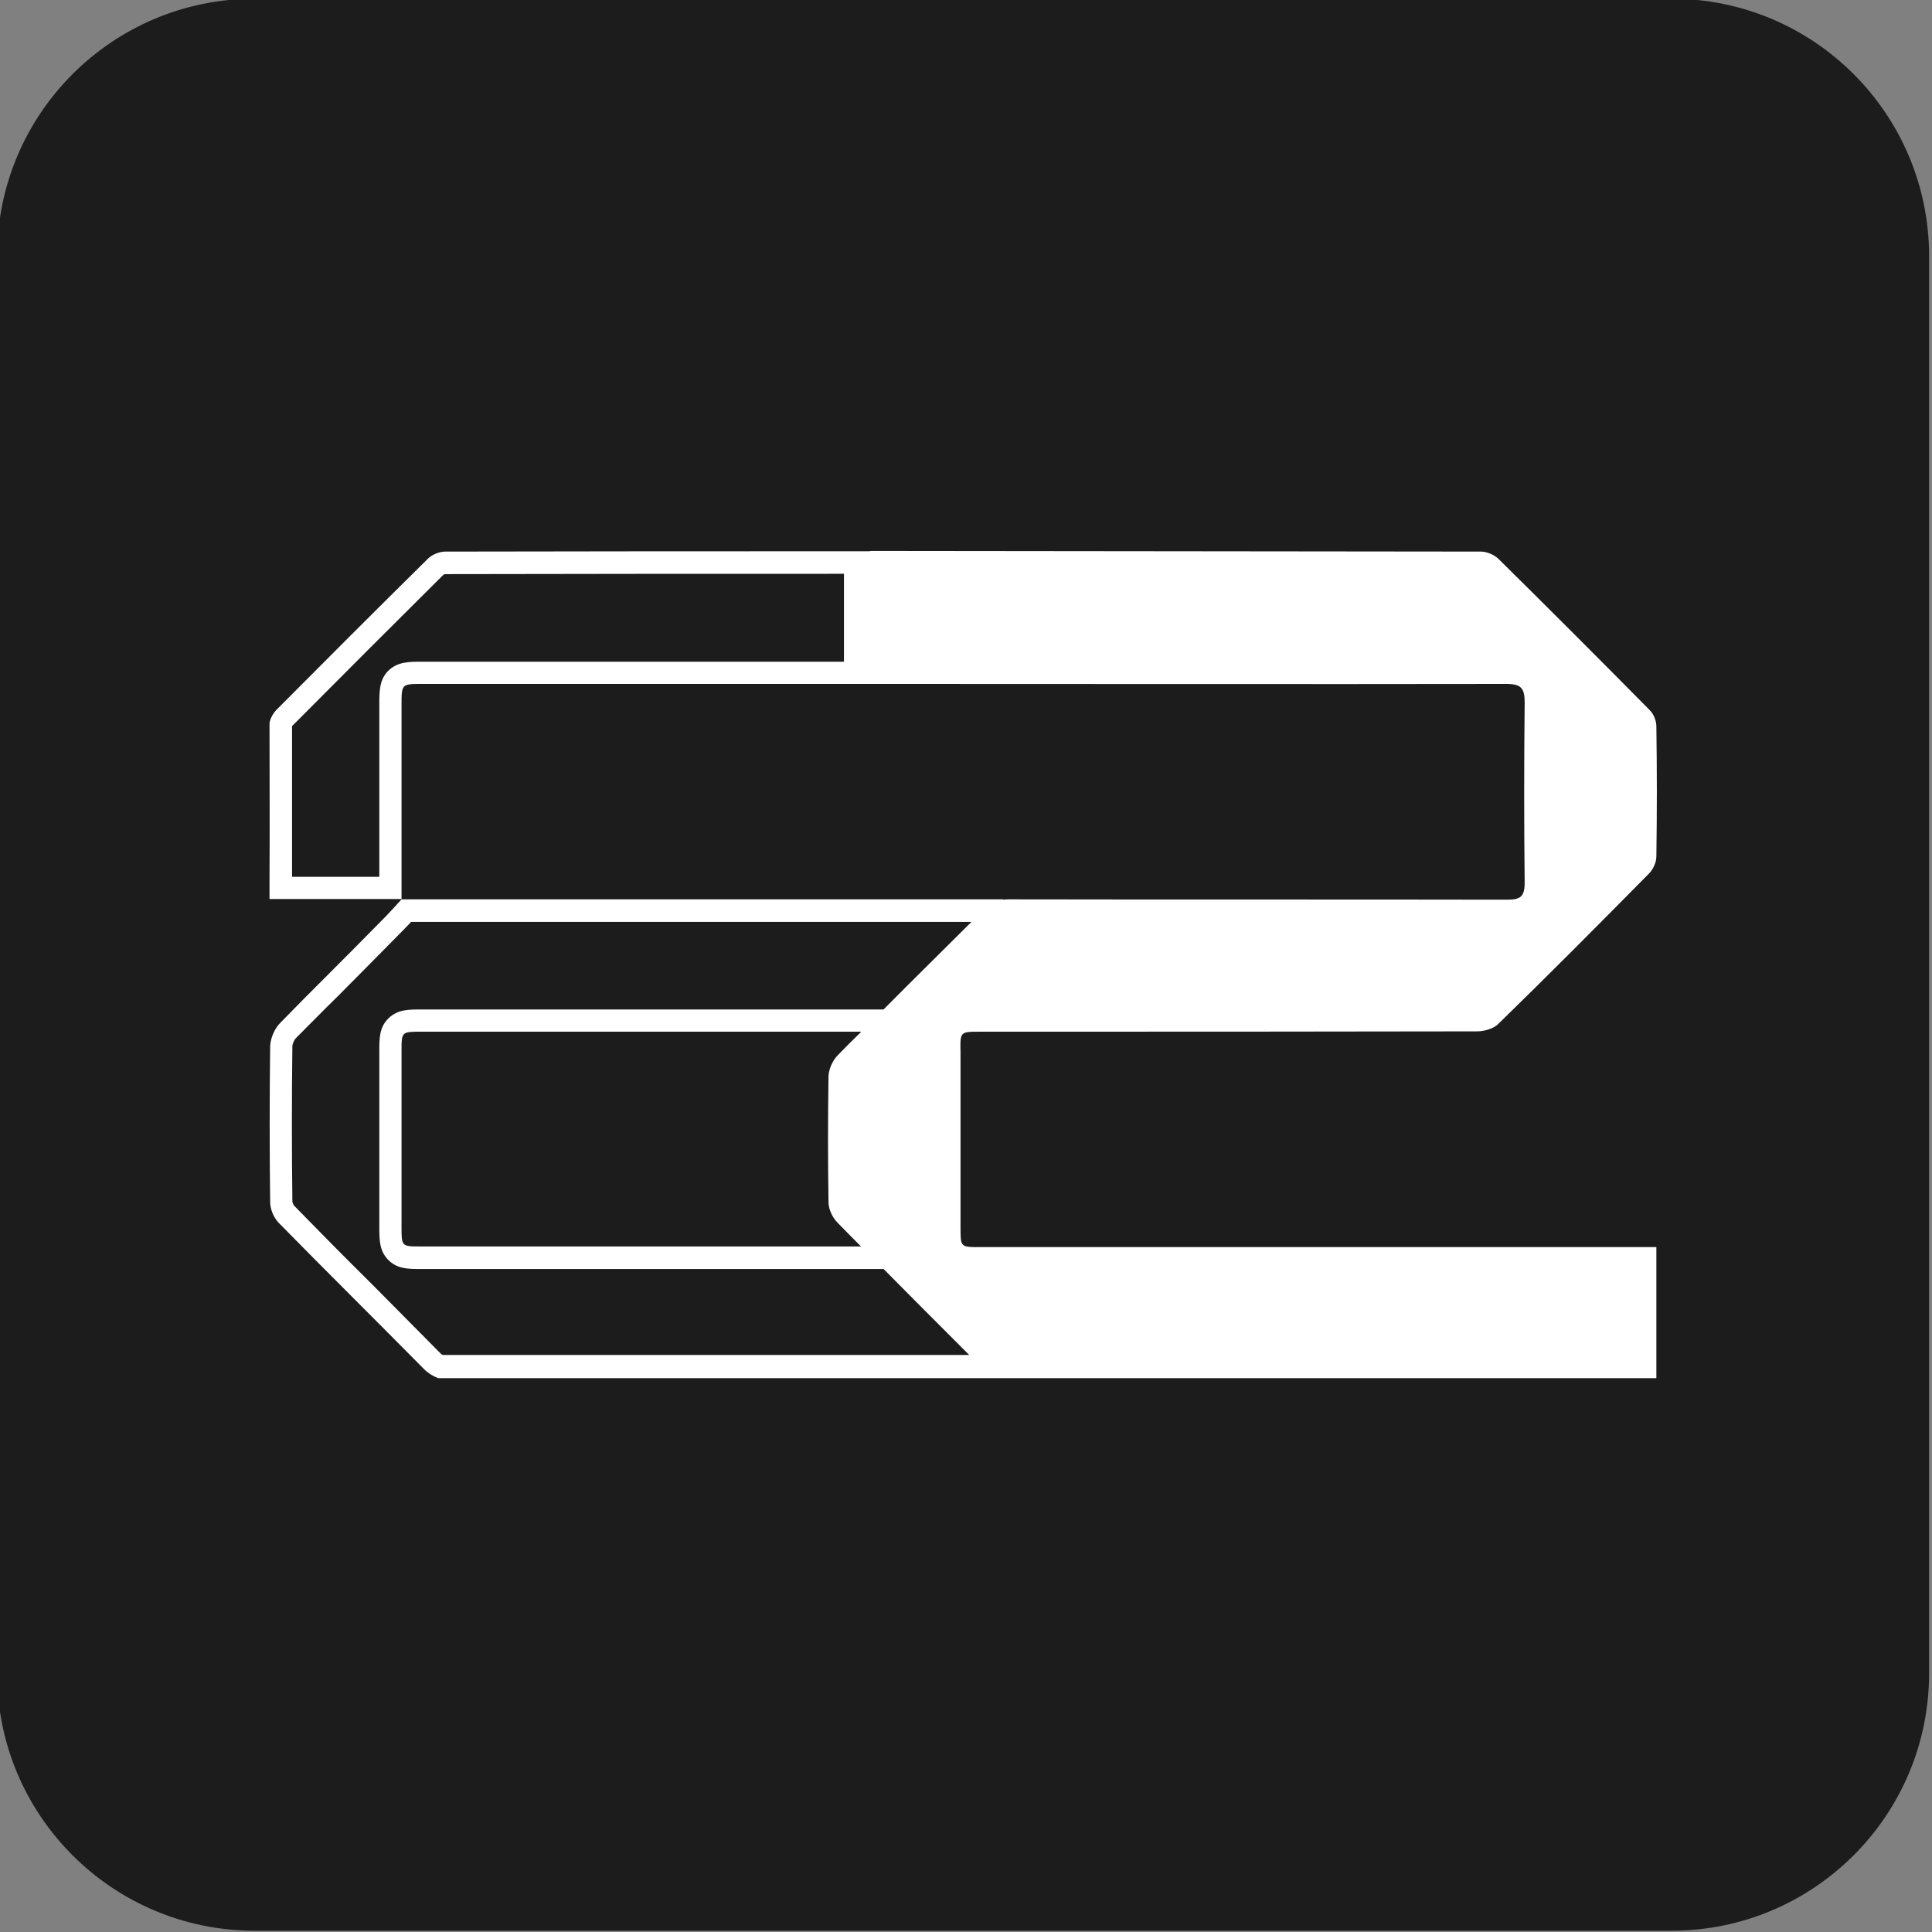
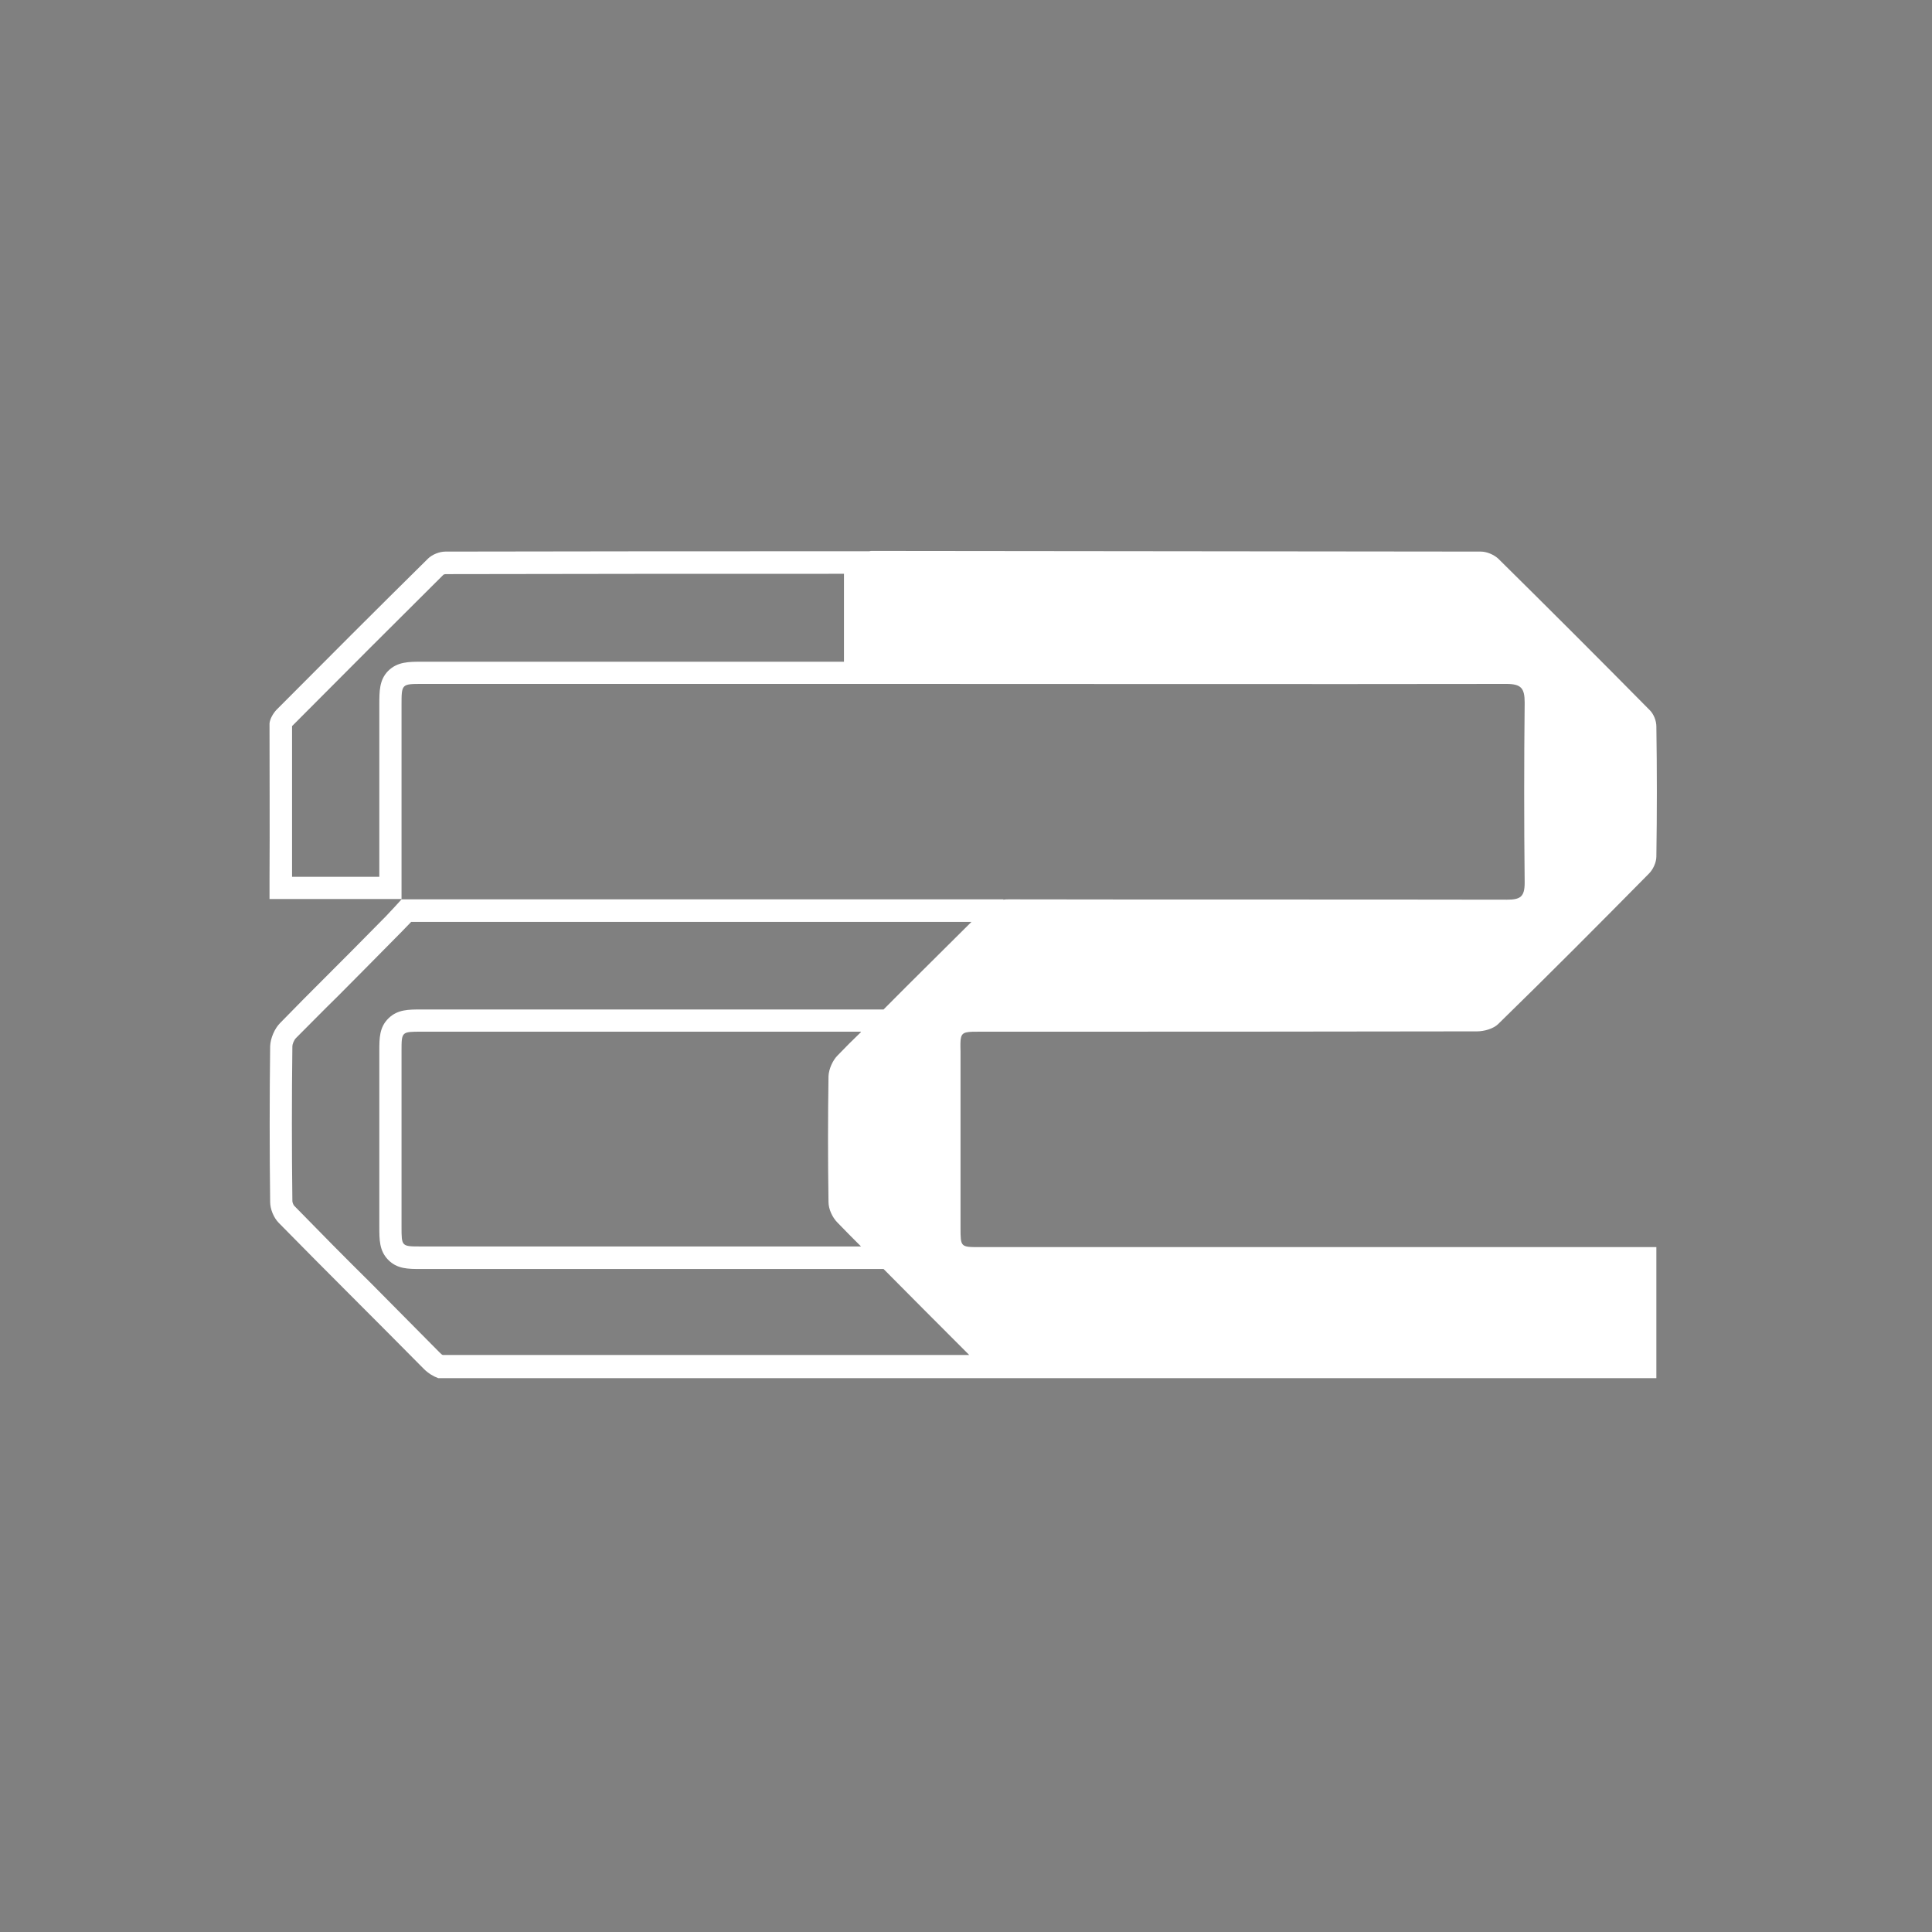
<svg xmlns="http://www.w3.org/2000/svg" version="1.1" id="Layer_1" x="0px" y="0px" viewBox="0 0 60 60" style="enable-background:new 0 0 60 60;" xml:space="preserve">
  <rect x="0" y="0" width="60" height="60" fill="#808080" stroke="none" />
  <style type="text/css"> .st0{fill:#1C1C1C;} .st1{fill:#FFFFFF;} </style>
-   <path class="st0" d="M51.91,59.96h-44c-4.42,0-8-3.58-8-8v-44c0-4.42,3.58-8,8-8h44c4.42,0,8,3.58,8,8v44 C59.91,56.38,56.33,59.96,51.91,59.96z" />
  <path class="st1" d="M30.02,32.06c0.09-0.02,0.22-0.02,0.42-0.02h0.72c4.91,0,9.81,0,14.71-0.01c0.22,0,0.51-0.08,0.66-0.23 c1.58-1.54,3.13-3.1,4.68-4.67c0.13-0.13,0.23-0.35,0.23-0.53c0.02-1.35,0.02-2.69,0-4.04c0-0.17-0.08-0.38-0.2-0.5 c-1.56-1.58-3.13-3.15-4.71-4.71c-0.13-0.12-0.35-0.22-0.54-0.22c-6.3-0.01-12.59-0.01-18.89-0.02c-0.04,0-0.07,0-0.11,0.01h-0.3 c-4.29,0-8.57,0-12.86,0.01c-0.18,0-0.41,0.09-0.54,0.22c-1.58,1.56-3.15,3.13-4.71,4.7c-0.1,0.11-0.2,0.28-0.21,0.42 c0,1.61,0.01,3.22,0,4.84v0.61h4.1V21.9c0-0.66,0-0.66,0.64-0.66H26.9l0,0h0.83c6.35,0,12.7,0.01,19.05,0 c0.46,0,0.57,0.13,0.57,0.58c-0.02,1.86-0.02,3.72,0,5.59c0,0.44-0.13,0.53-0.55,0.53c-5.15-0.01-10.31,0-15.47-0.01 c-0.06,0-0.11,0-0.17,0.01v-0.01H13.12l0,0c-0.22,0-0.43,0-0.65,0c-0.09,0.1-0.26,0.29-0.49,0.53c-1.58,1.61-2.22,2.22-3.28,3.31 c-0.17,0.17-0.3,0.47-0.31,0.72c-0.02,1.61-0.02,3.23,0,4.84c0,0.22,0.11,0.49,0.27,0.65c1.49,1.52,3.01,3.02,4.5,4.53 c0.14,0.14,0.29,0.23,0.45,0.29h37.83v-4.07H30.42c-0.59,0-0.59,0-0.59-0.61v-5.46C29.82,32.24,29.82,32.1,30.02,32.06z M26.22,20.55H13.11c-0.42,0-0.77,0-1.06,0.29c-0.27,0.28-0.27,0.62-0.27,1.06v5.33H9.07c0-0.67,0-1.33,0-2c0-0.88,0-1.79,0-2.68 c0,0,0-0.01,0.01-0.01c1.66-1.67,3.2-3.21,4.69-4.69c0.01-0.01,0.05-0.02,0.07-0.02c4.12-0.01,8.31-0.01,12.37-0.01v2.73H26.22z M27.44,31.35H13.09c-0.41,0-0.74,0-1.02,0.27c-0.29,0.28-0.29,0.62-0.29,1.02v5.46c0,0.4,0,0.74,0.27,1.02 c0.28,0.29,0.62,0.29,1.02,0.29h14.37c0.88,0.89,1.77,1.78,2.66,2.67H13.75c-0.03-0.01-0.06-0.04-0.1-0.08 c-0.7-0.71-1.42-1.43-2.11-2.13c-0.79-0.78-1.6-1.6-2.39-2.41c-0.03-0.02-0.07-0.11-0.07-0.16c-0.02-1.6-0.02-3.22,0-4.81 c0-0.06,0.05-0.19,0.11-0.25c0.48-0.48,0.87-0.88,1.3-1.3c0.52-0.52,1.11-1.12,1.98-2c0.1-0.1,0.2-0.21,0.3-0.31h17.4 C29.27,29.53,28.35,30.43,27.44,31.35z M26.73,32.06c-0.24,0.23-0.48,0.47-0.72,0.72c-0.15,0.15-0.27,0.42-0.28,0.64 c-0.02,1.31-0.02,2.61,0,3.91c0,0.22,0.12,0.48,0.28,0.64c0.24,0.25,0.49,0.5,0.73,0.74H13.07c-0.6,0-0.6,0-0.6-0.61v-5.46 c0-0.6,0-0.6,0.62-0.6h13.65C26.73,32.05,26.73,32.06,26.73,32.06L26.73,32.06z" />
</svg>